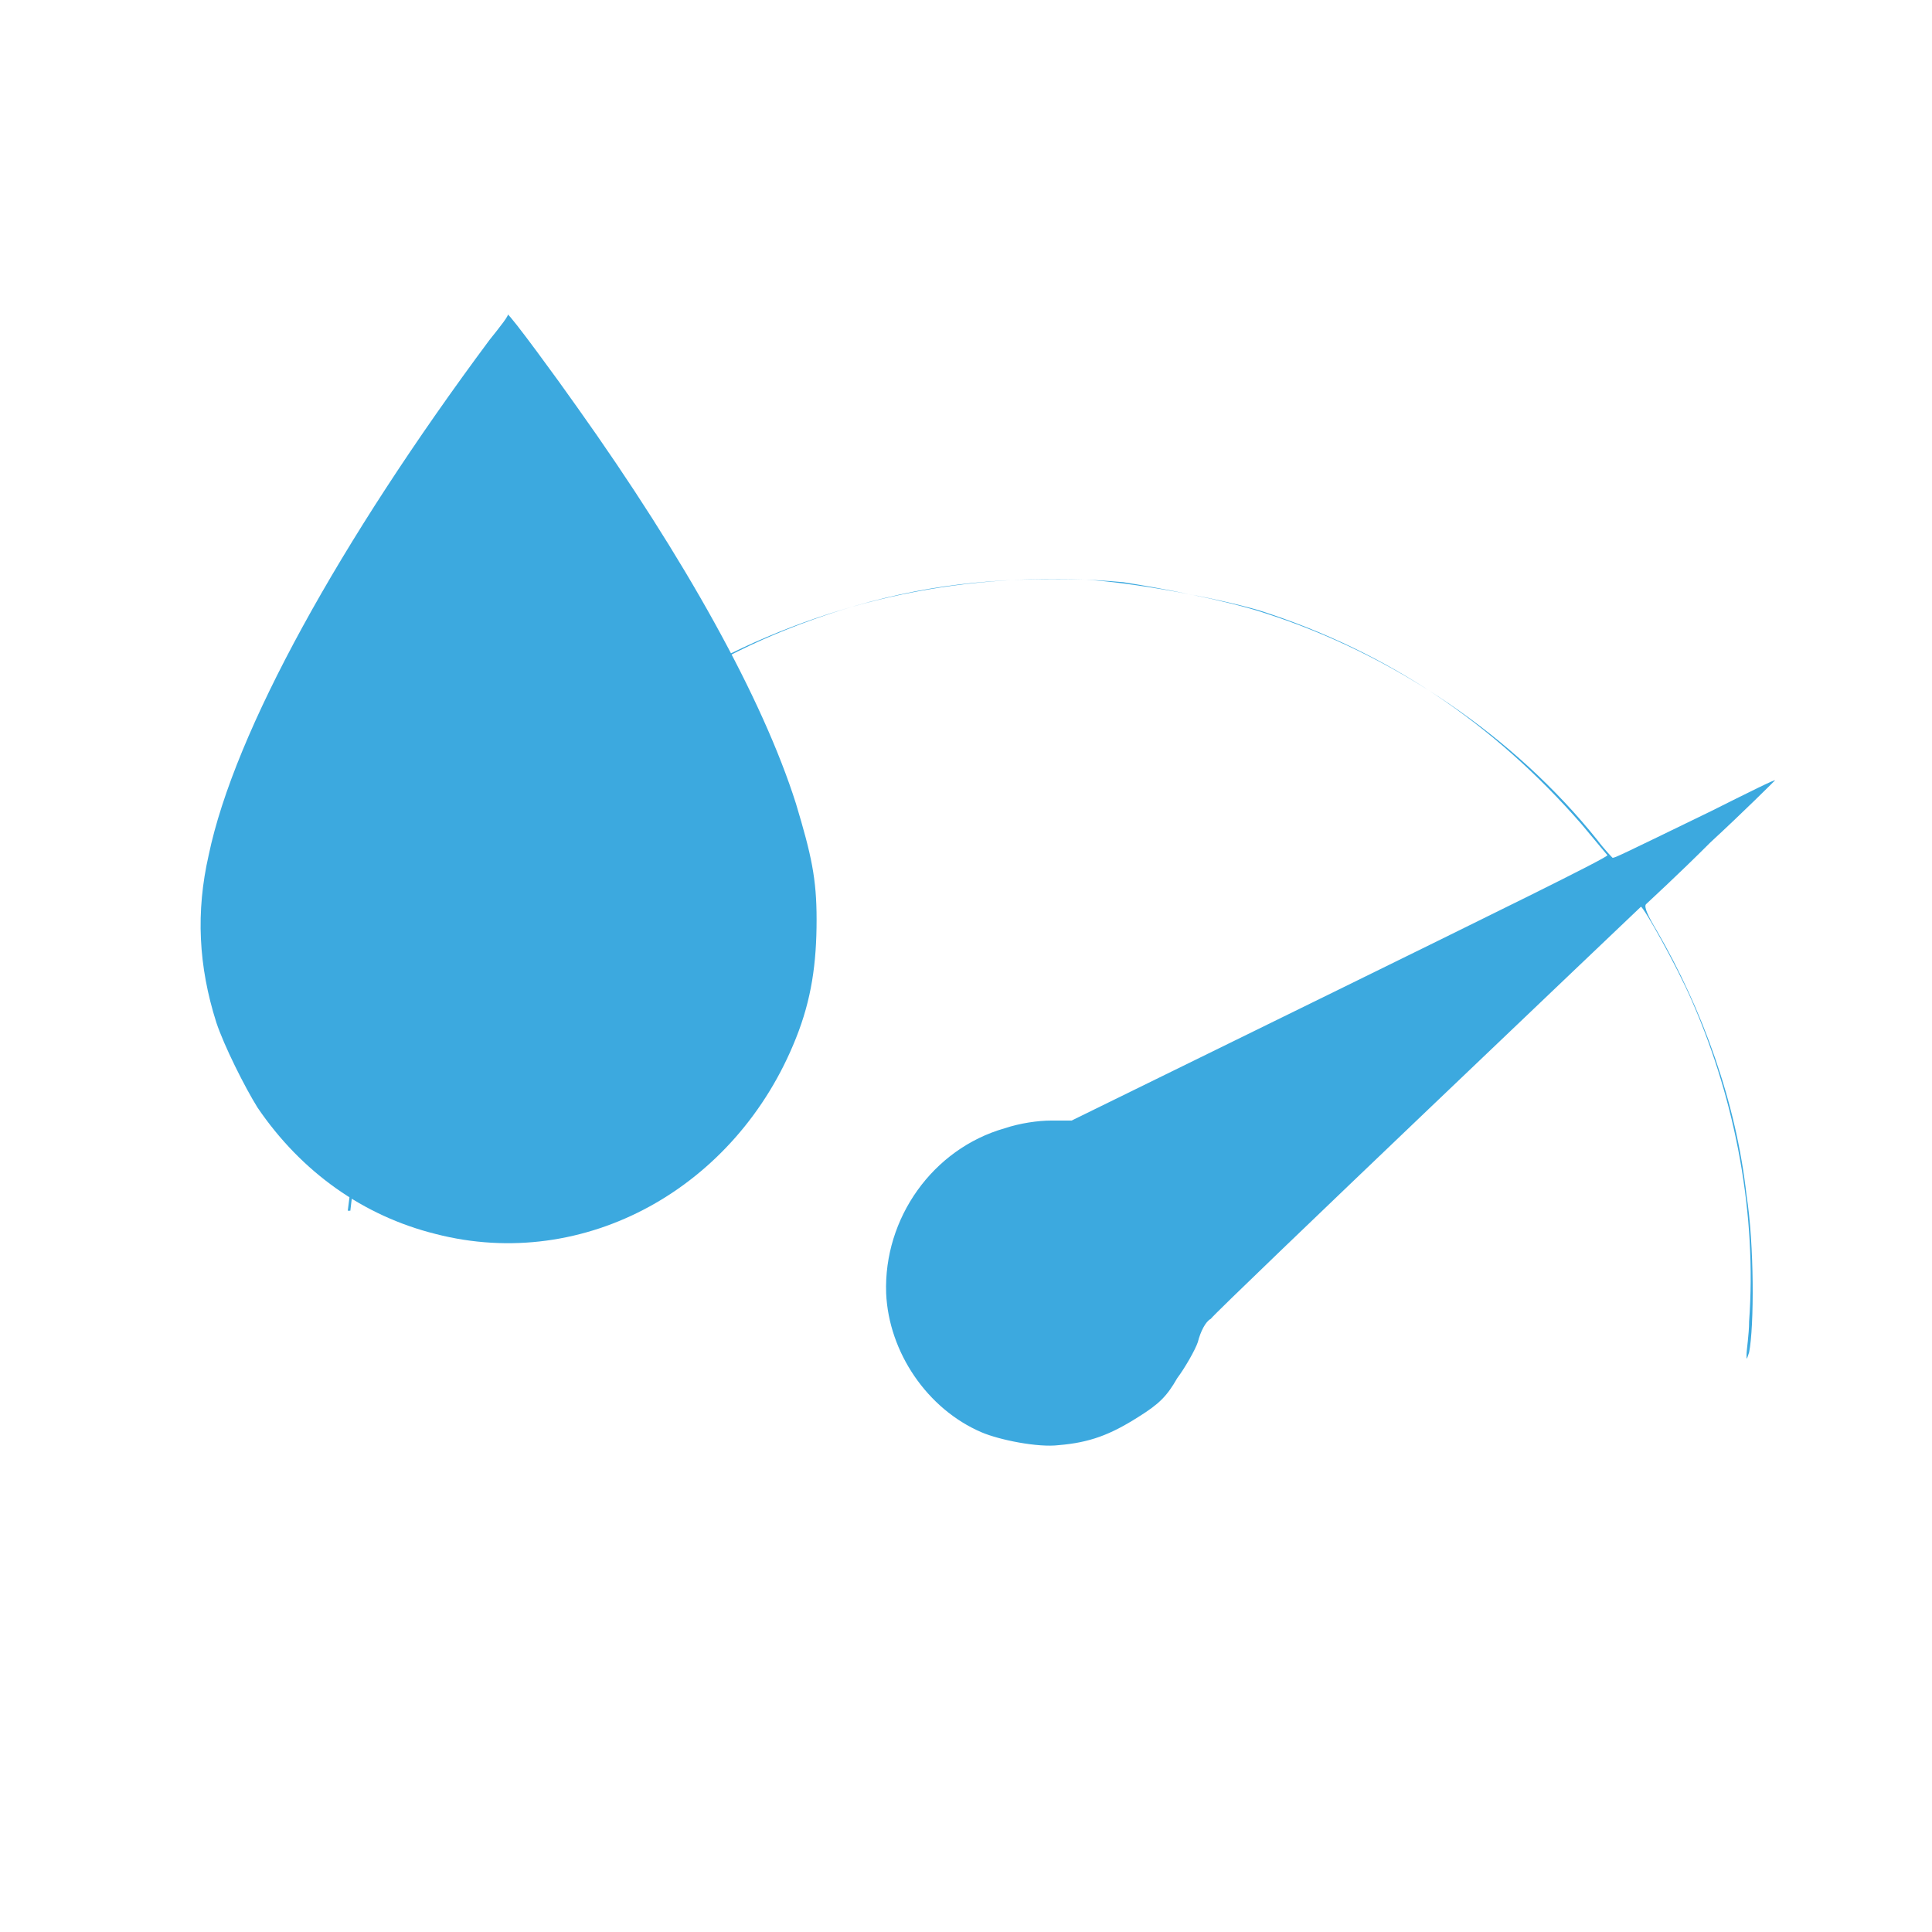
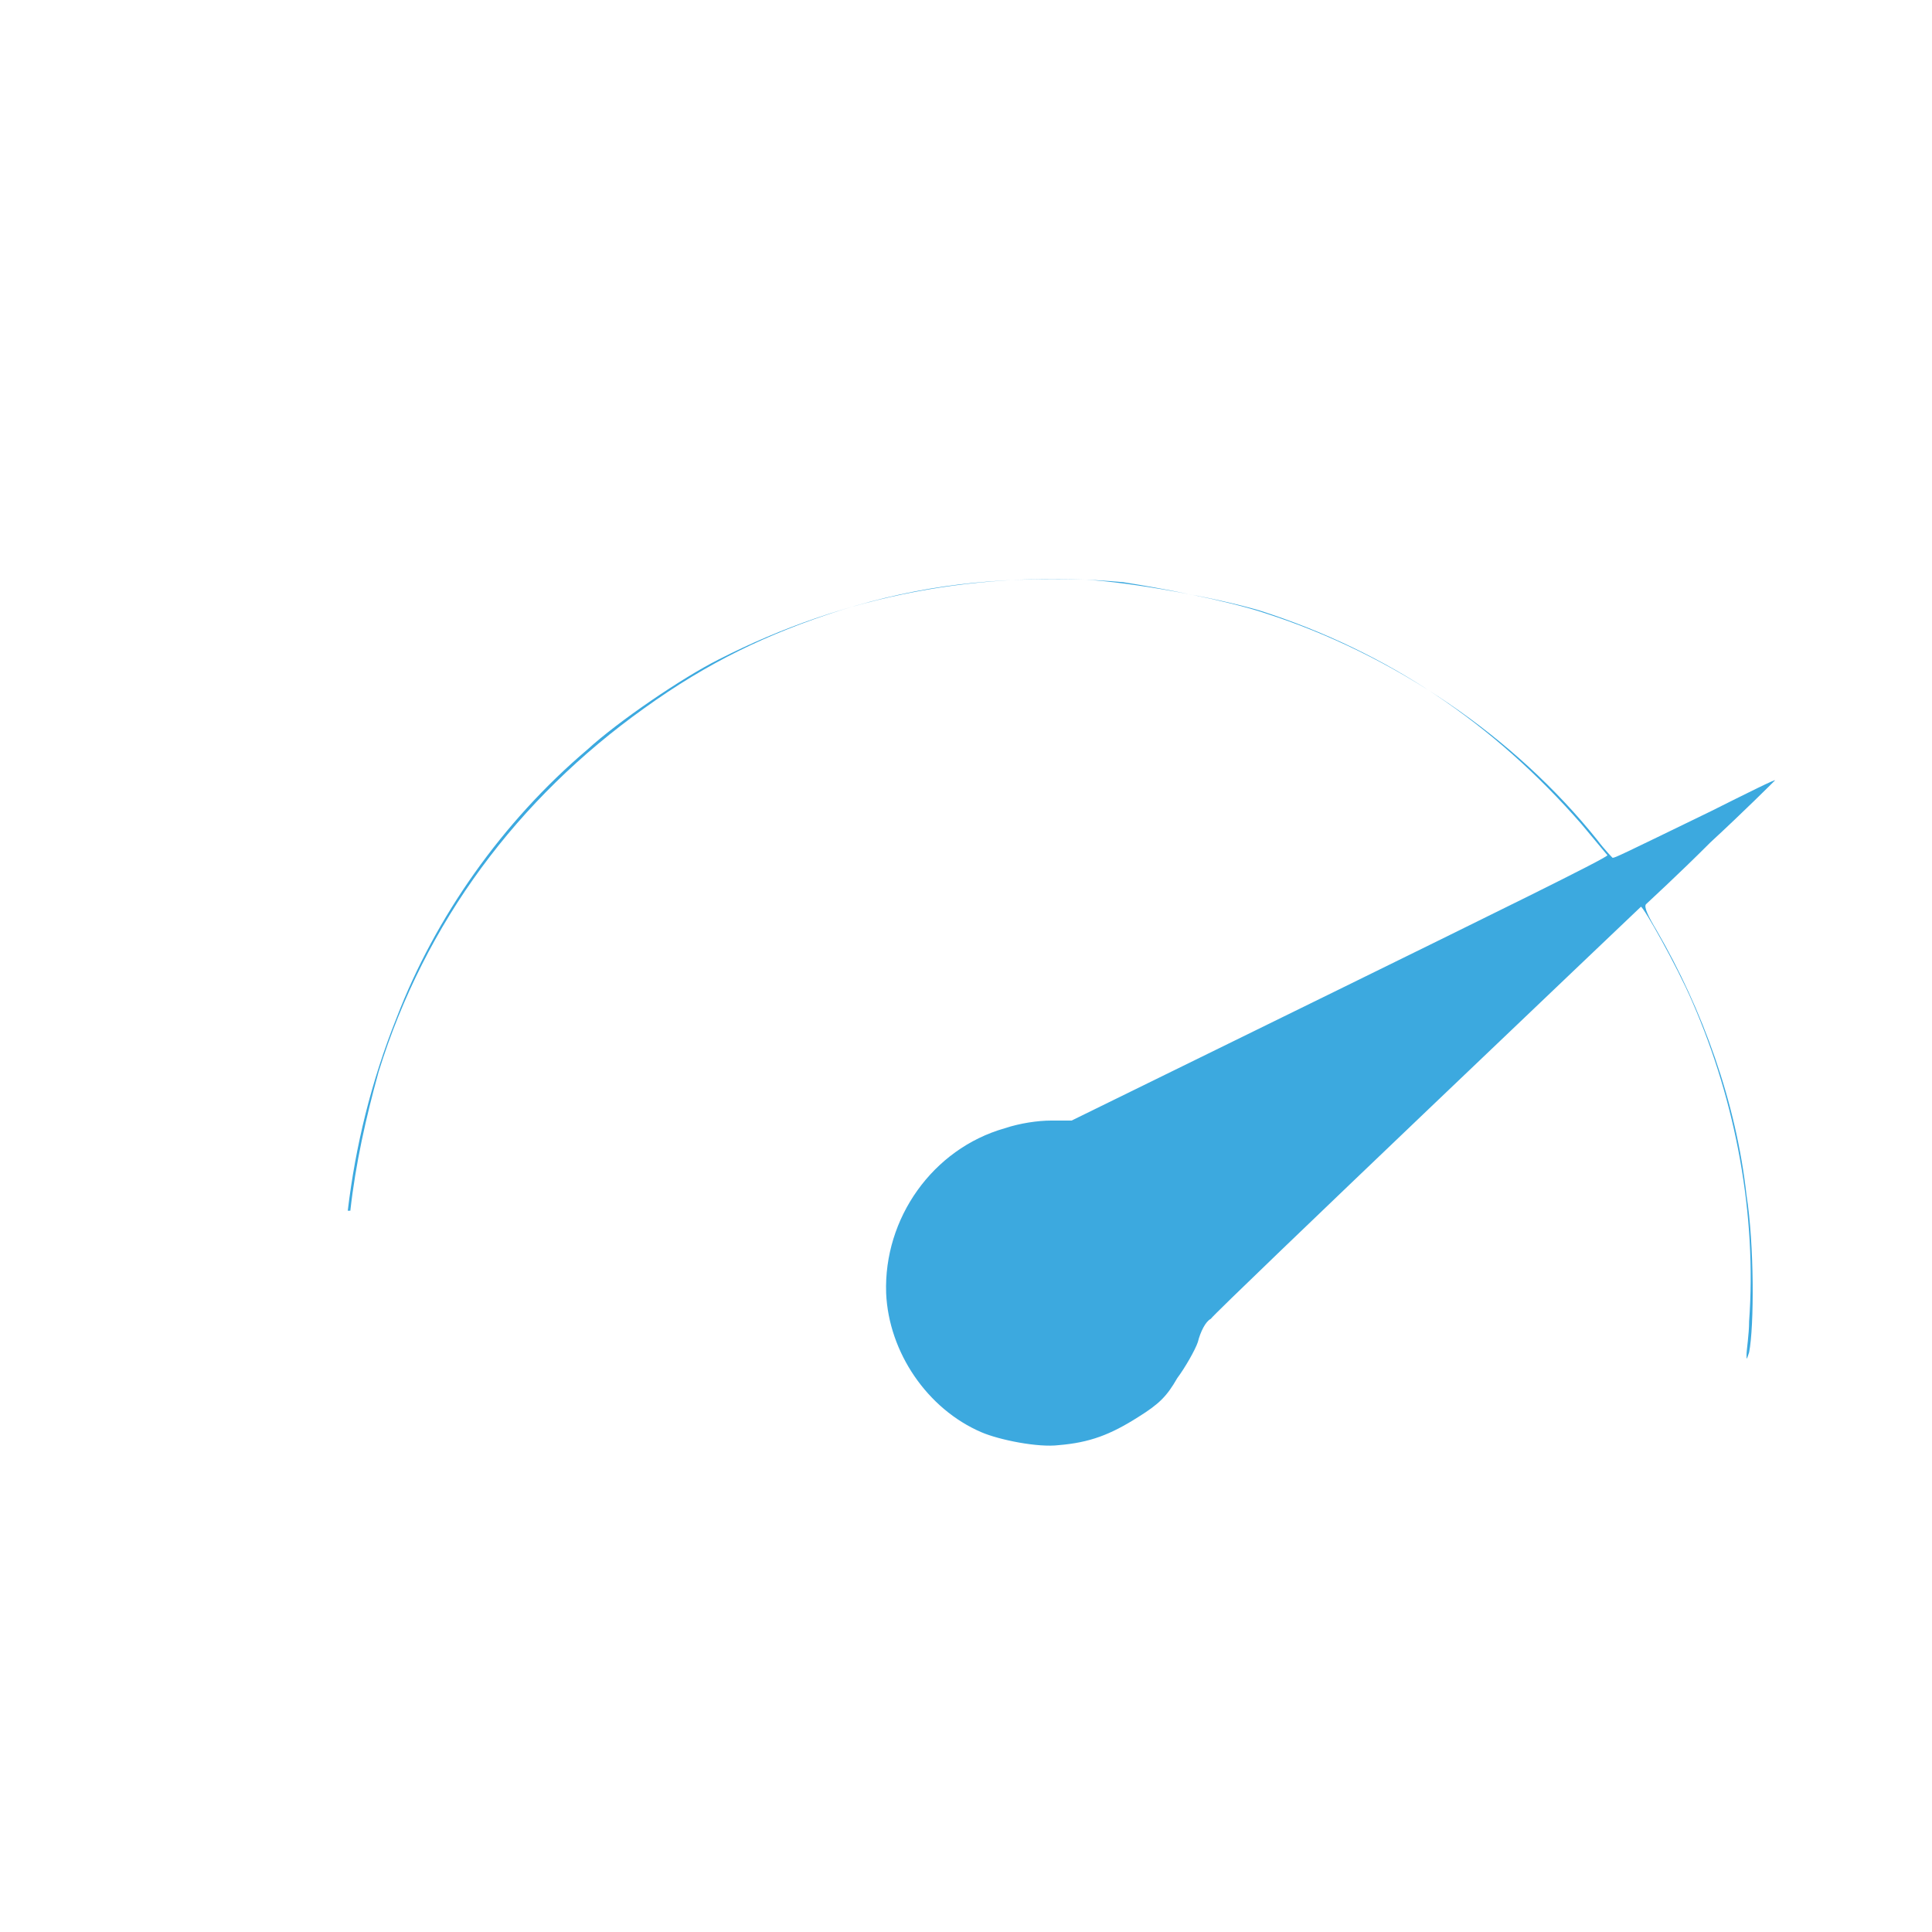
<svg xmlns="http://www.w3.org/2000/svg" version="1.1" id="Layer_1" x="0px" y="0px" viewBox="0 0 75 75" style="enable-background:new 0 0 75 75;" xml:space="preserve">
  <style type="text/css"> .st0{fill:#3CA9DF;} </style>
  <g>
    <path class="st0" d="M64.3,36.1c-0.3-0.5-0.5-0.9-0.4-1c0.1-0.1,1.2-1.1,2.5-2.4c1.3-1.2,2.4-2.3,2.5-2.4c0.1-0.1-1.1,0.5-2.5,1.2 c-3.5,1.7-3.7,1.8-3.8,1.8c0,0-0.3-0.3-0.6-0.7c-3.2-4-7.9-7.2-12.9-8.8c-1.5-0.5-4.2-1-5.5-1.2c-5.5-0.5-10.8,0.5-15.7,3 c-1.4,0.7-3.9,2.4-5.1,3.5c-3.3,2.8-5.9,6.5-7.4,10.4c-1,2.5-1.6,5-1.9,7.5h0.1c0.2-1.8,0.6-3.6,1.1-5.4 c1.8-5.8,5.4-10.6,10.3-14.1c2.5-1.8,4.8-2.9,7.6-3.8c3.2-1,6-1.3,9.5-1.2c1.8,0.1,5.1,0.7,6.8,1.2c5,1.6,9.1,4.4,12.5,8.3 c0.5,0.6,1,1.2,1,1.2c0,0.1-4.7,2.4-10.4,5.2l-10.4,5.1l-0.8,0c-0.5,0-1.2,0.1-1.8,0.3c-2.8,0.8-4.7,3.5-4.6,6.4 c0.1,2.3,1.6,4.5,3.7,5.4c0.7,0.3,2.2,0.6,3,0.5c1.2-0.1,2-0.4,3.1-1.1c0.8-0.5,1.1-0.8,1.5-1.5c0.3-0.4,0.7-1.1,0.8-1.4 c0.1-0.4,0.3-0.8,0.5-0.9c0.3-0.4,16.7-16,16.7-16c0.1,0,1.4,2.3,2,3.7c1.7,3.9,2.5,8.3,2.2,12.4c0,0.5-0.1,1.1-0.1,1.3 c0,0.2,0,0.2,0.1-0.1c0.2-1,0.2-4.2-0.1-6.1C67.4,42.8,66.1,39.2,64.3,36.1z" />
-     <path class="st0" d="M19,13.2c-5.8,7.8-9.9,15.2-10.9,20c-0.5,2.2-0.4,4.3,0.3,6.5c0.3,0.9,1.1,2.5,1.6,3.3 c1.7,2.5,4.1,4.2,6.9,4.9c5.8,1.5,11.7-1.8,14-7.6c0.6-1.5,0.8-2.9,0.8-4.6c0-1.6-0.2-2.5-0.8-4.5c-1.3-4.1-4.3-9.5-8.5-15.4 c-0.7-1-2.6-3.6-2.7-3.6C19.8,12.2,19.4,12.7,19,13.2L19,13.2z" />
  </g>
</svg>